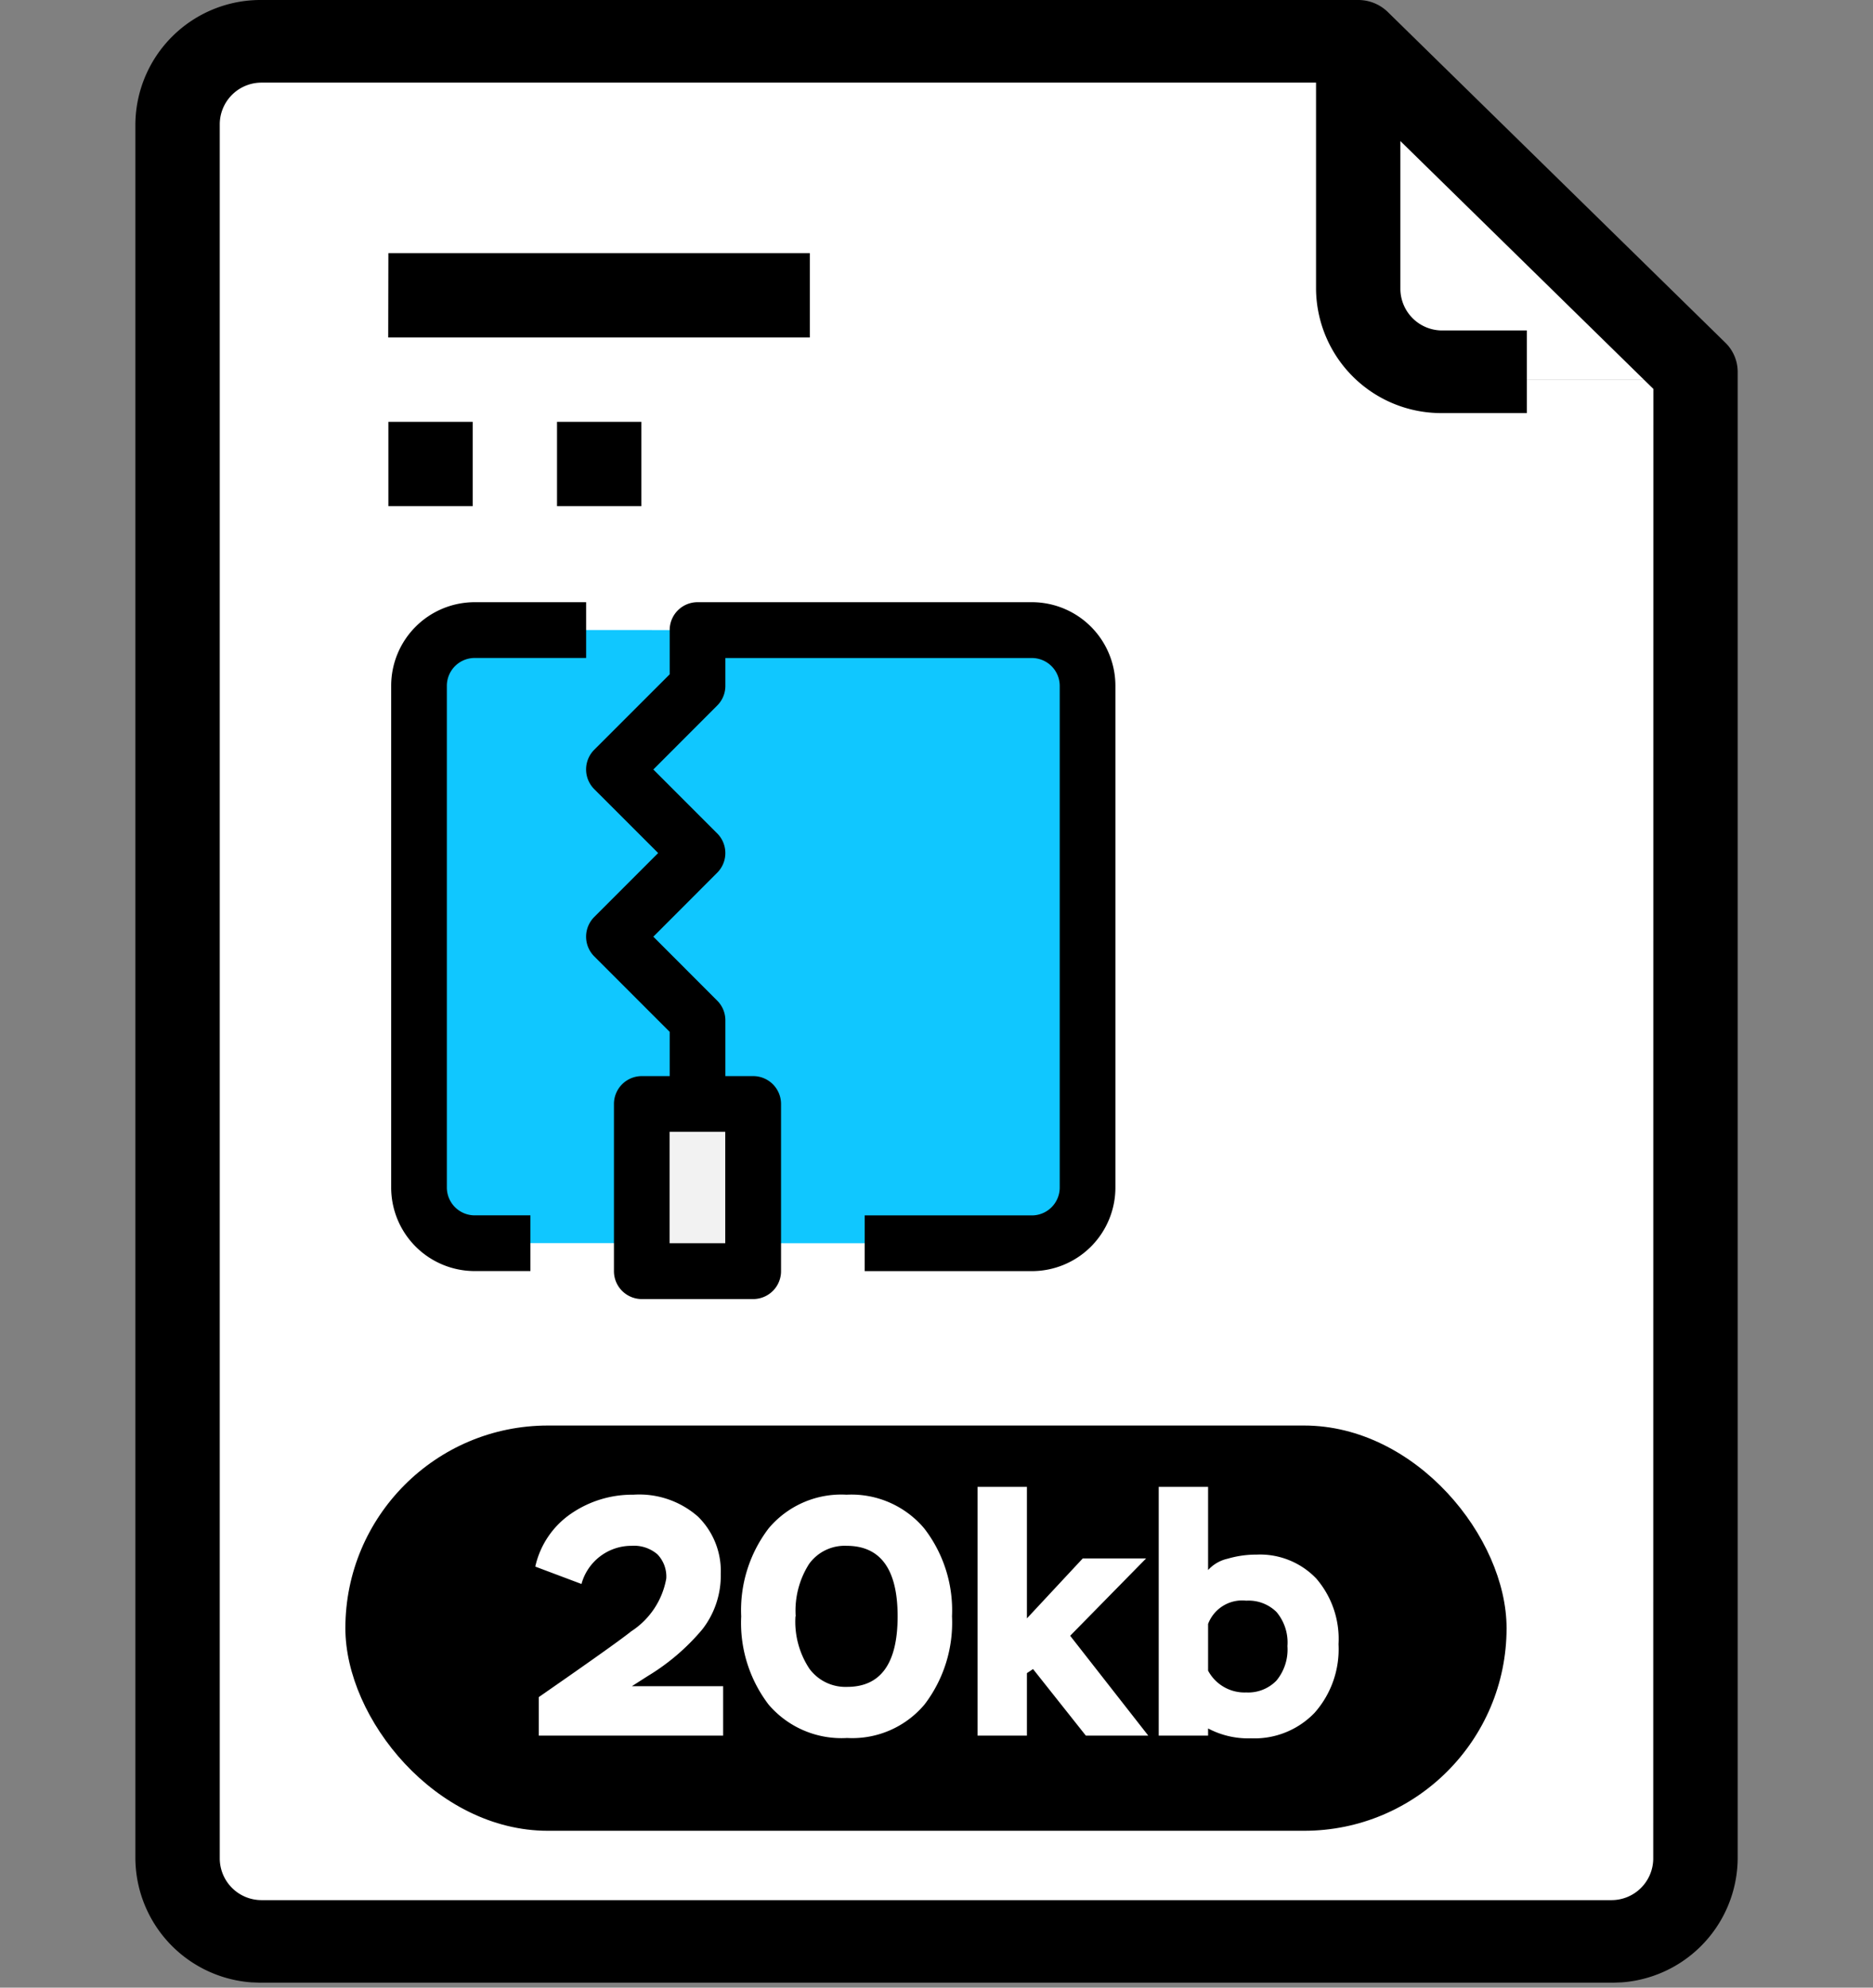
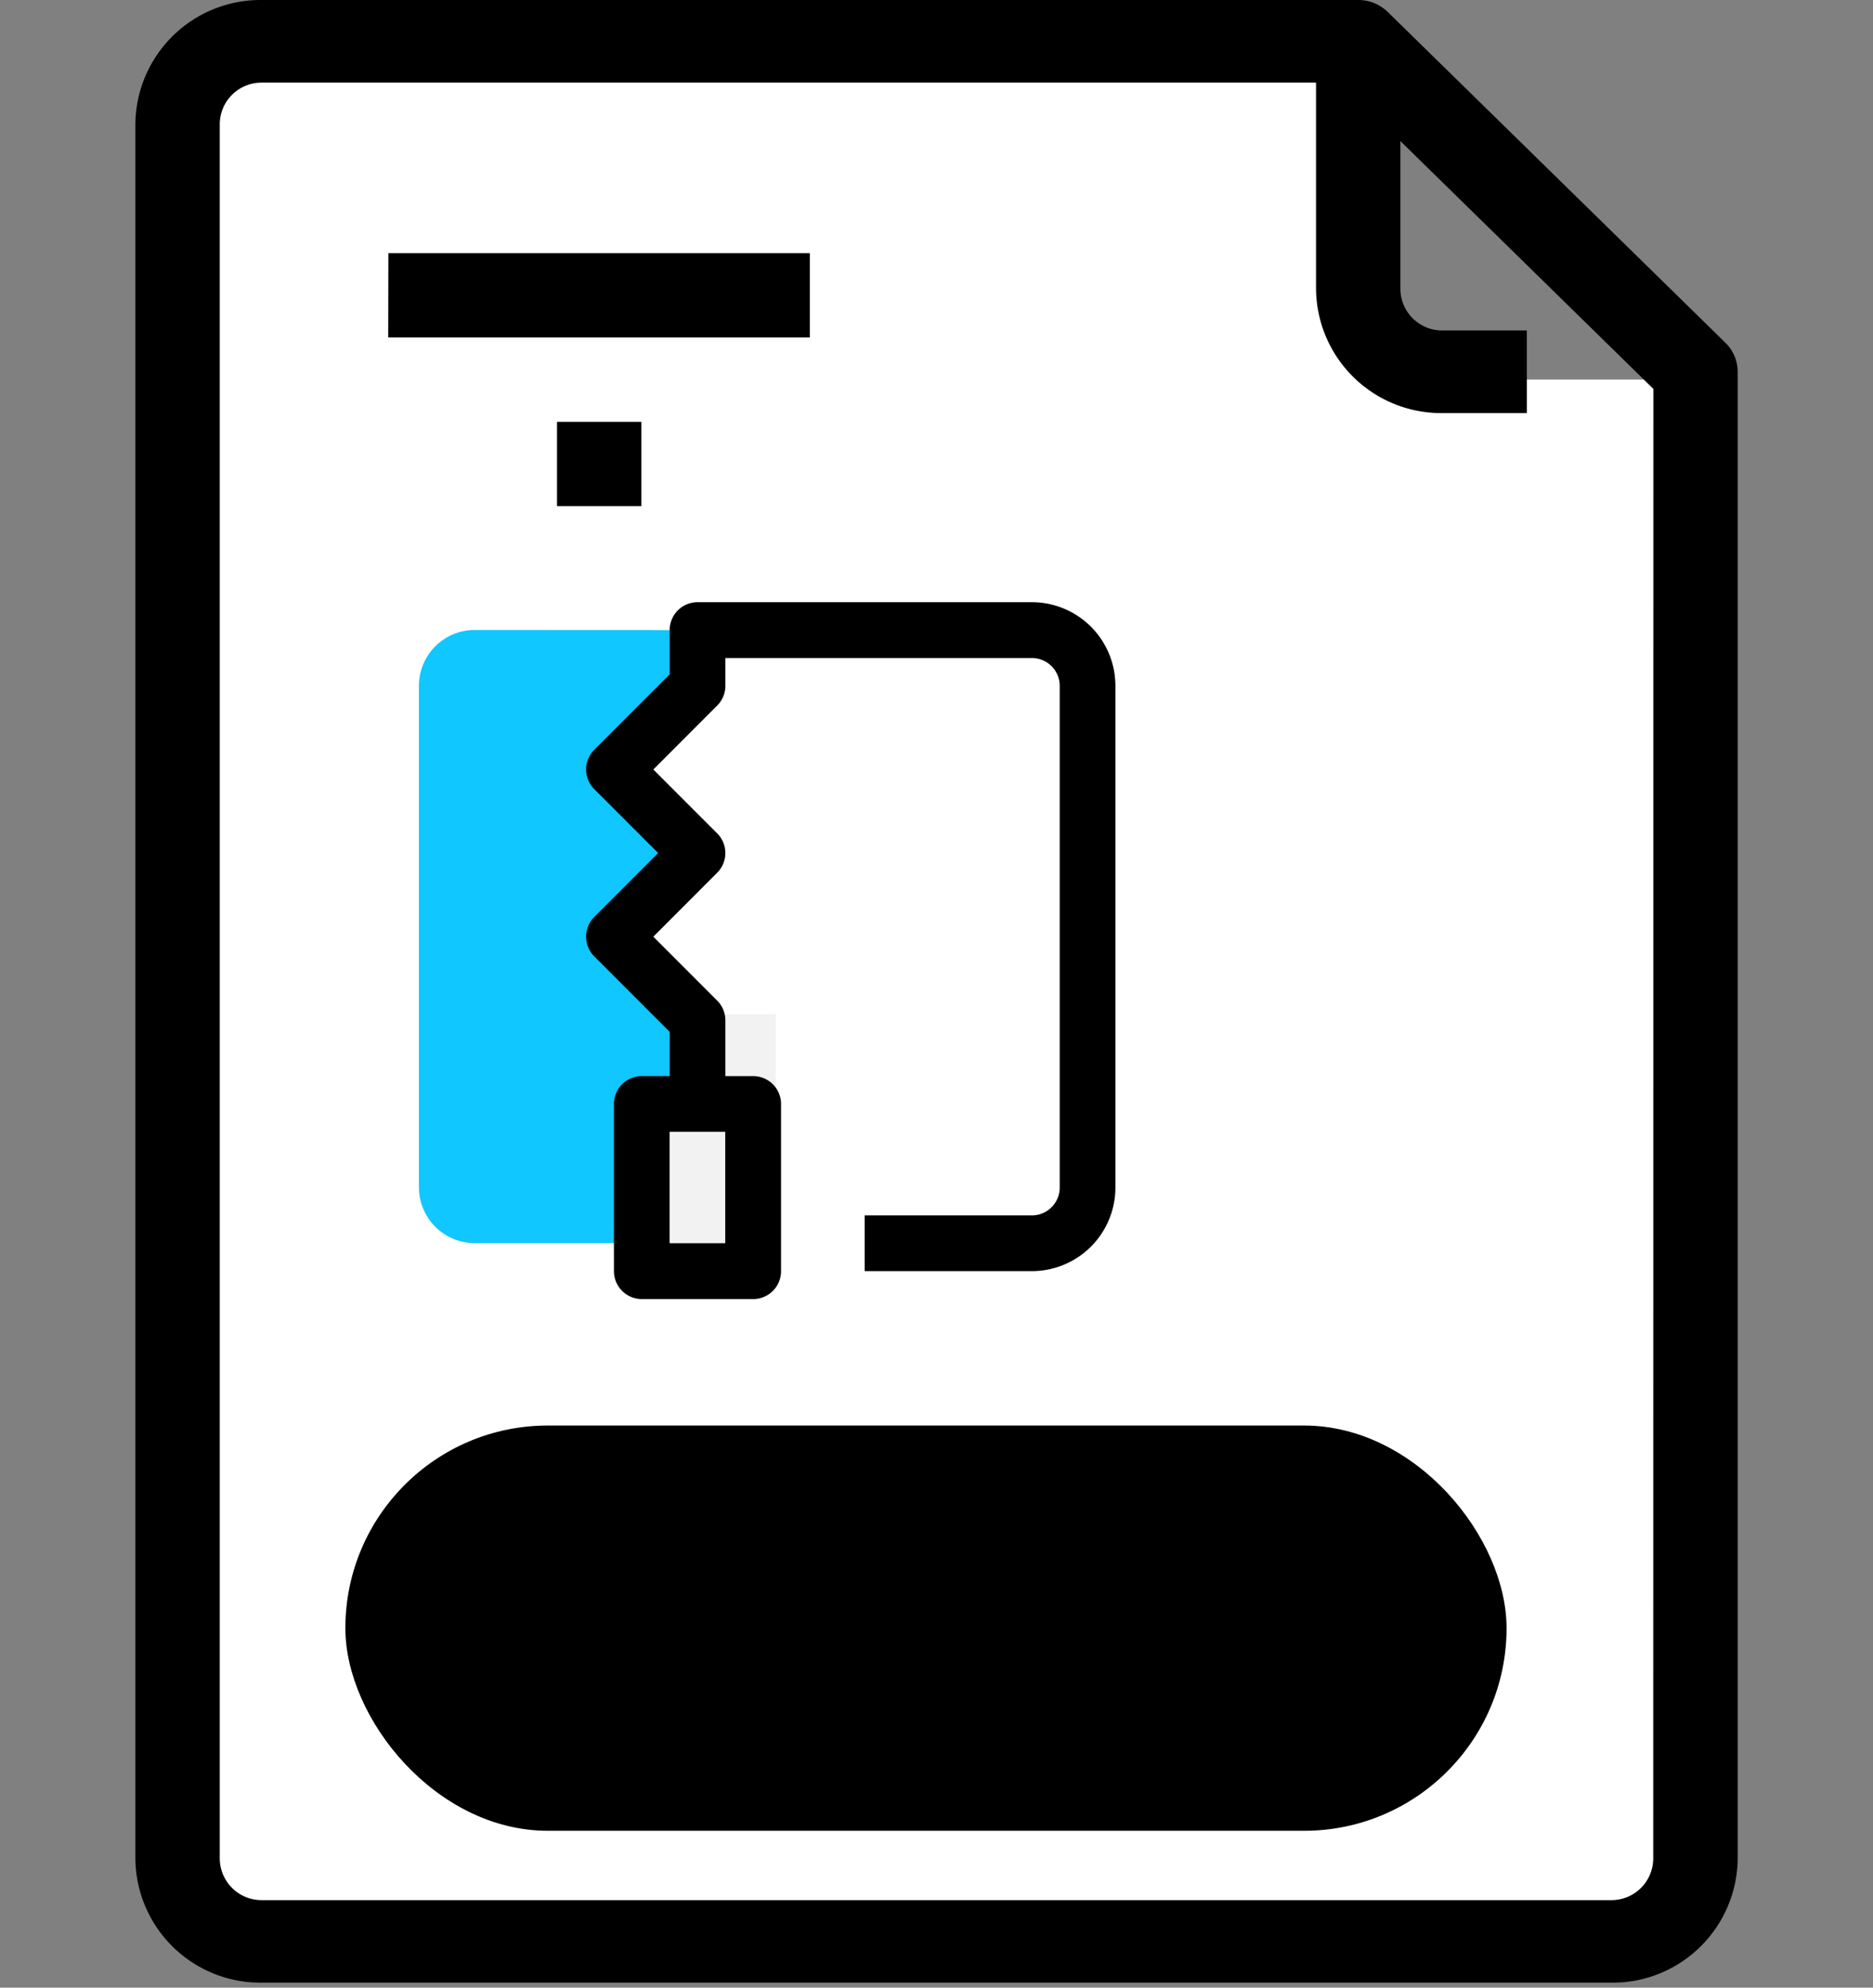
<svg xmlns="http://www.w3.org/2000/svg" width="33" height="35" viewBox="0 0 33 35">
  <rect x="0" y="0" width="33" height="35" fill="#808080" stroke="none" />
  <defs>
    <clipPath id="clip-_20kb">
      <rect width="33" height="35" />
    </clipPath>
  </defs>
  <g id="_20kb" data-name="20kb" clip-path="url(#clip-_20kb)">
    <g id="Group_4108" data-name="Group 4108" transform="translate(120.687 -124.591)">
-       <path id="Path_1901" data-name="Path 1901" d="M-47.225,132.779h-4.457a1.491,1.491,0,0,1-1.486-1.485v-4.457Z" transform="translate(-43.591 -1.503)" fill="#fff" />
      <path id="Path_1902" data-name="Path 1902" d="M-89.312,132.779v26.742a1.491,1.491,0,0,1-1.486,1.485h-23.77a1.489,1.489,0,0,1-1.485-1.485v-31.2a1.489,1.489,0,0,1,1.485-1.485h19.314v4.457a1.491,1.491,0,0,0,1.486,1.485Z" transform="translate(-1.504 -1.503)" fill="#fff" />
      <path id="Path_1903" data-name="Path 1903" d="M-104.825,138.066H-97.4v1.486h-7.428Z" transform="translate(-9.019 -9.018)" />
-       <path id="Path_1904" data-name="Path 1904" d="M-104.825,147.051h1.485v1.485h-1.485Z" transform="translate(-9.019 -15.032)" />
+       <path id="Path_1904" data-name="Path 1904" d="M-104.825,147.051h1.485h-1.485Z" transform="translate(-9.019 -15.032)" />
      <path id="Path_1905" data-name="Path 1905" d="M-95.841,147.051h1.486v1.485h-1.486Z" transform="translate(-15.032 -15.032)" />
      <path id="Path_1906" data-name="Path 1906" d="M-90.291,130.623l-5.943-5.819a.746.746,0,0,0-.525-.213h-19.314a2.206,2.206,0,0,0-2.229,2.182h0v30.549a2.206,2.206,0,0,0,2.229,2.182H-92.3a2.205,2.205,0,0,0,2.229-2.182V131.137A.718.718,0,0,0-90.291,130.623Zm-1.268,26.7a.735.735,0,0,1-.743.727h-23.77a.736.736,0,0,1-.743-.727h0V126.773a.735.735,0,0,1,.743-.727H-97.5v3.637a2.206,2.206,0,0,0,2.229,2.182h1.485V130.41h-1.485a.736.736,0,0,1-.743-.727v-2.608l4.457,4.364Z" />
      <g id="Group_4107" data-name="Group 4107" transform="translate(-113.797 135.195)">
        <path id="Path_1907" data-name="Path 1907" d="M-89.774,182.037v.69h-2.759v-4.139h2.759Z" transform="translate(96.552 -171.332)" fill="#f2f2f2" />
-         <path id="Path_1908" data-name="Path 1908" d="M-84.47,159.116v8.834a.985.985,0,0,1-.982.982h-4.908v-2.454h-.982v-1.472l-1.472-1.472,1.472-1.472-1.472-1.472,1.472-1.472v-.981h5.889A.985.985,0,0,1-84.47,159.116Z" transform="translate(96.739 -157.644)" fill="#10c7ff" />
        <path id="Path_1909" data-name="Path 1909" d="M-98.291,158.135v.981l-1.472,1.472,1.472,1.472-1.472,1.472,1.472,1.472v1.472h-.982v2.454h-2.945a.984.984,0,0,1-.981-.982v-8.834a.984.984,0,0,1,.981-.981Z" transform="translate(103.69 -157.644)" fill="#10c7ff" />
        <path id="Path_1910" data-name="Path 1910" d="M-86.444,156.651h-5.889a.491.491,0,0,0-.49.491v.779l-1.329,1.328a.491.491,0,0,0,0,.694l1.126,1.125-1.126,1.126a.491.491,0,0,0,0,.694l1.329,1.329v.779h-.491a.491.491,0,0,0-.491.49v2.945a.491.491,0,0,0,.491.491h1.963a.491.491,0,0,0,.49-.491v-2.945a.491.491,0,0,0-.49-.49h-.491v-.982a.487.487,0,0,0-.144-.347l-1.125-1.126,1.125-1.126a.49.49,0,0,0,0-.693h0l-1.125-1.125,1.125-1.126a.488.488,0,0,0,.144-.347v-.49h5.4a.491.491,0,0,1,.491.49v8.834a.491.491,0,0,1-.491.491h-2.945v.981h2.945a1.472,1.472,0,0,0,1.472-1.472v-8.834A1.472,1.472,0,0,0-86.444,156.651Zm-5.4,11.288h-.981v-1.963h.981Z" transform="translate(97.732 -156.651)" />
-         <path id="Path_1911" data-name="Path 1911" d="M-103.7,166.957v-8.834a.491.491,0,0,1,.491-.49h1.963v-.982h-1.963a1.472,1.472,0,0,0-1.472,1.472v8.834a1.472,1.472,0,0,0,1.472,1.472h.981v-.981h-.981a.491.491,0,0,1-.491-.491Z" transform="translate(104.683 -156.651)" />
      </g>
      <rect id="Rectangle_642" data-name="Rectangle 642" width="20.459" height="7.136" rx="3.568" transform="translate(-114.602 149.693)" />
-       <path id="Path_1925" data-name="Path 1925" d="M.93-2.67a.912.912,0,0,1,.882-.672.633.633,0,0,1,.456.15.563.563,0,0,1,.156.426,1.4,1.4,0,0,1-.618.93q-.2.162-1.128.81l-.5.348V0H3.426V-.87H1.818L2.1-1.05a3.843,3.843,0,0,0,.96-.822,1.54,1.54,0,0,0,.324-.978,1.343,1.343,0,0,0-.4-1.005,1.565,1.565,0,0,0-1.14-.387,1.9,1.9,0,0,0-1.092.33,1.532,1.532,0,0,0-.636.936Zm2.814.57A2.371,2.371,0,0,0,4.227-.546,1.688,1.688,0,0,0,5.61.042,1.663,1.663,0,0,0,6.975-.549,2.374,2.374,0,0,0,7.458-2.1a2.357,2.357,0,0,0-.489-1.548A1.677,1.677,0,0,0,5.6-4.242a1.67,1.67,0,0,0-1.371.591A2.374,2.374,0,0,0,3.744-2.1Zm.96,0a1.529,1.529,0,0,1,.237-.924A.773.773,0,0,1,5.6-3.342q.9,0,.9,1.242T5.61-.858a.789.789,0,0,1-.663-.318A1.5,1.5,0,0,1,4.7-2.1ZM7.908,0h.87V-1.1l.108-.072L9.816,0h1.1L9.54-1.758,10.878-3.12H9.762L8.778-2.064V-4.38h-.87ZM11.1,0h.87V-.126a1.51,1.51,0,0,0,.756.174A1.469,1.469,0,0,0,13.845-.4a1.687,1.687,0,0,0,.423-1.209,1.628,1.628,0,0,0-.393-1.158,1.373,1.373,0,0,0-1.053-.42,1.775,1.775,0,0,0-.507.072.658.658,0,0,0-.345.2V-4.38H11.1Zm1.542-2.376a.7.7,0,0,1,.534.2.834.834,0,0,1,.192.6.857.857,0,0,1-.195.609.694.694,0,0,1-.531.207.727.727,0,0,1-.672-.384v-.822A.642.642,0,0,1,12.642-2.376Z" transform="translate(-111.372 155.153)" fill="#fff" />
    </g>
  </g>
</svg>